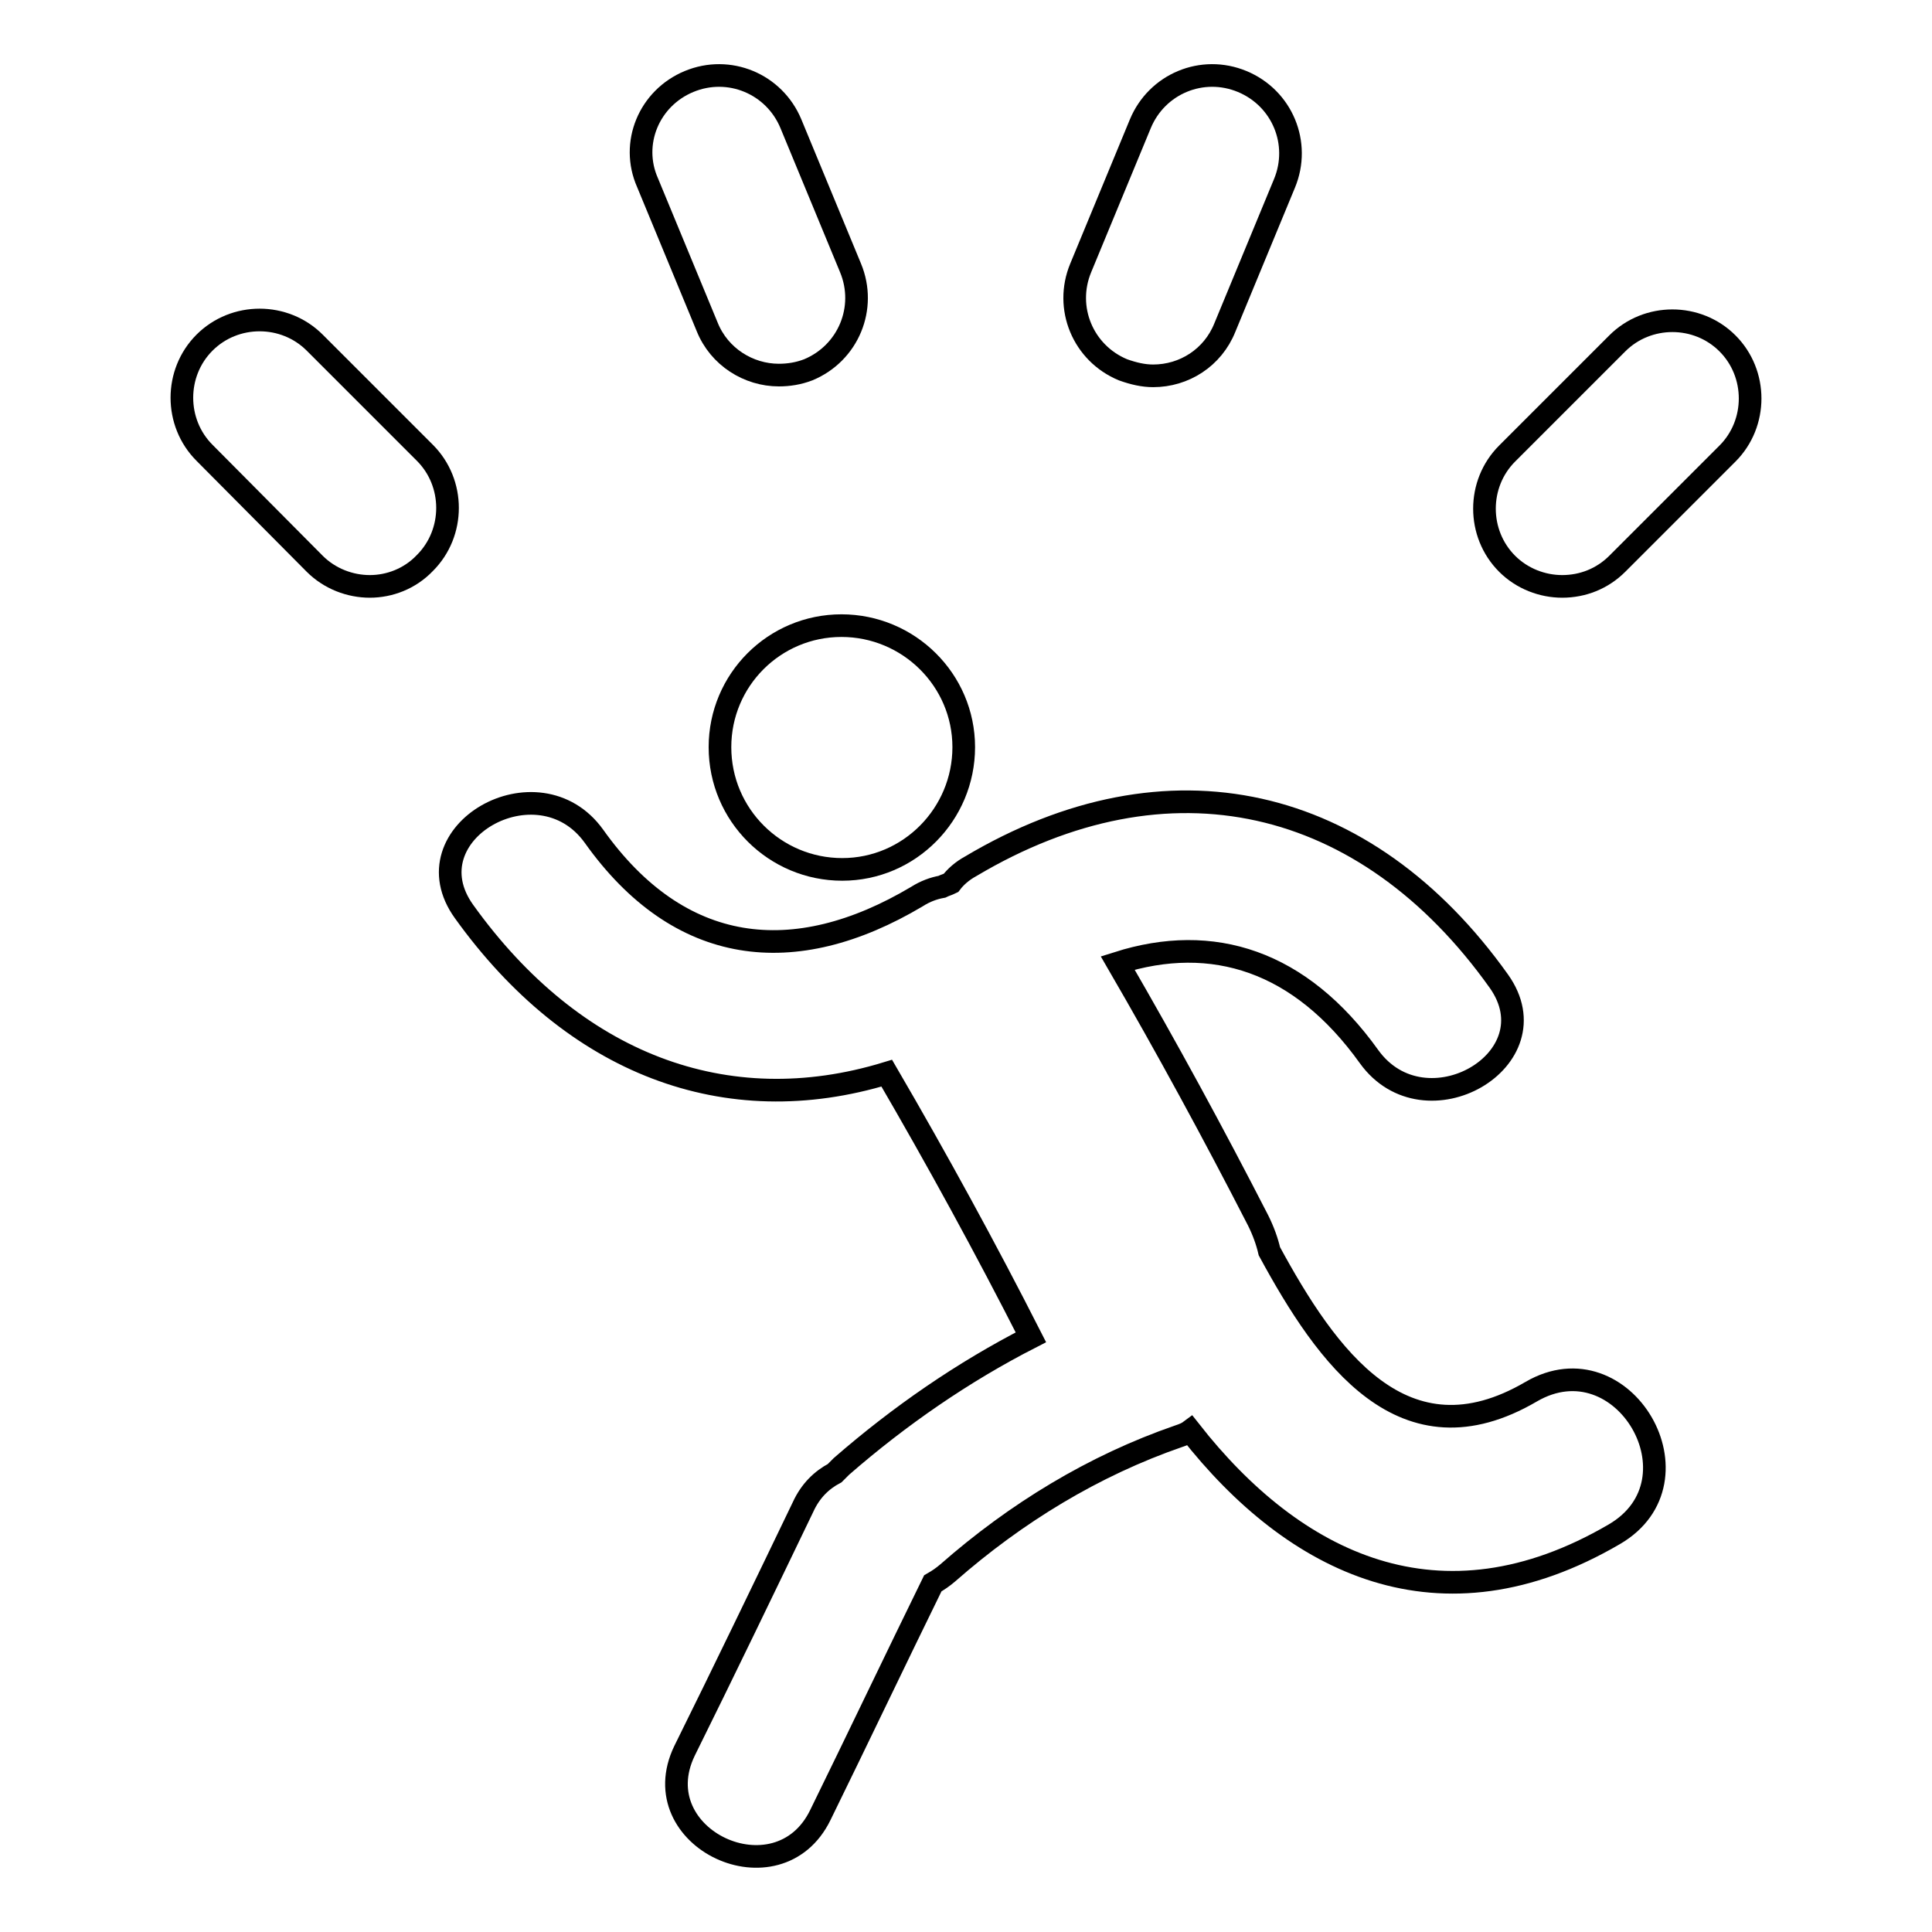
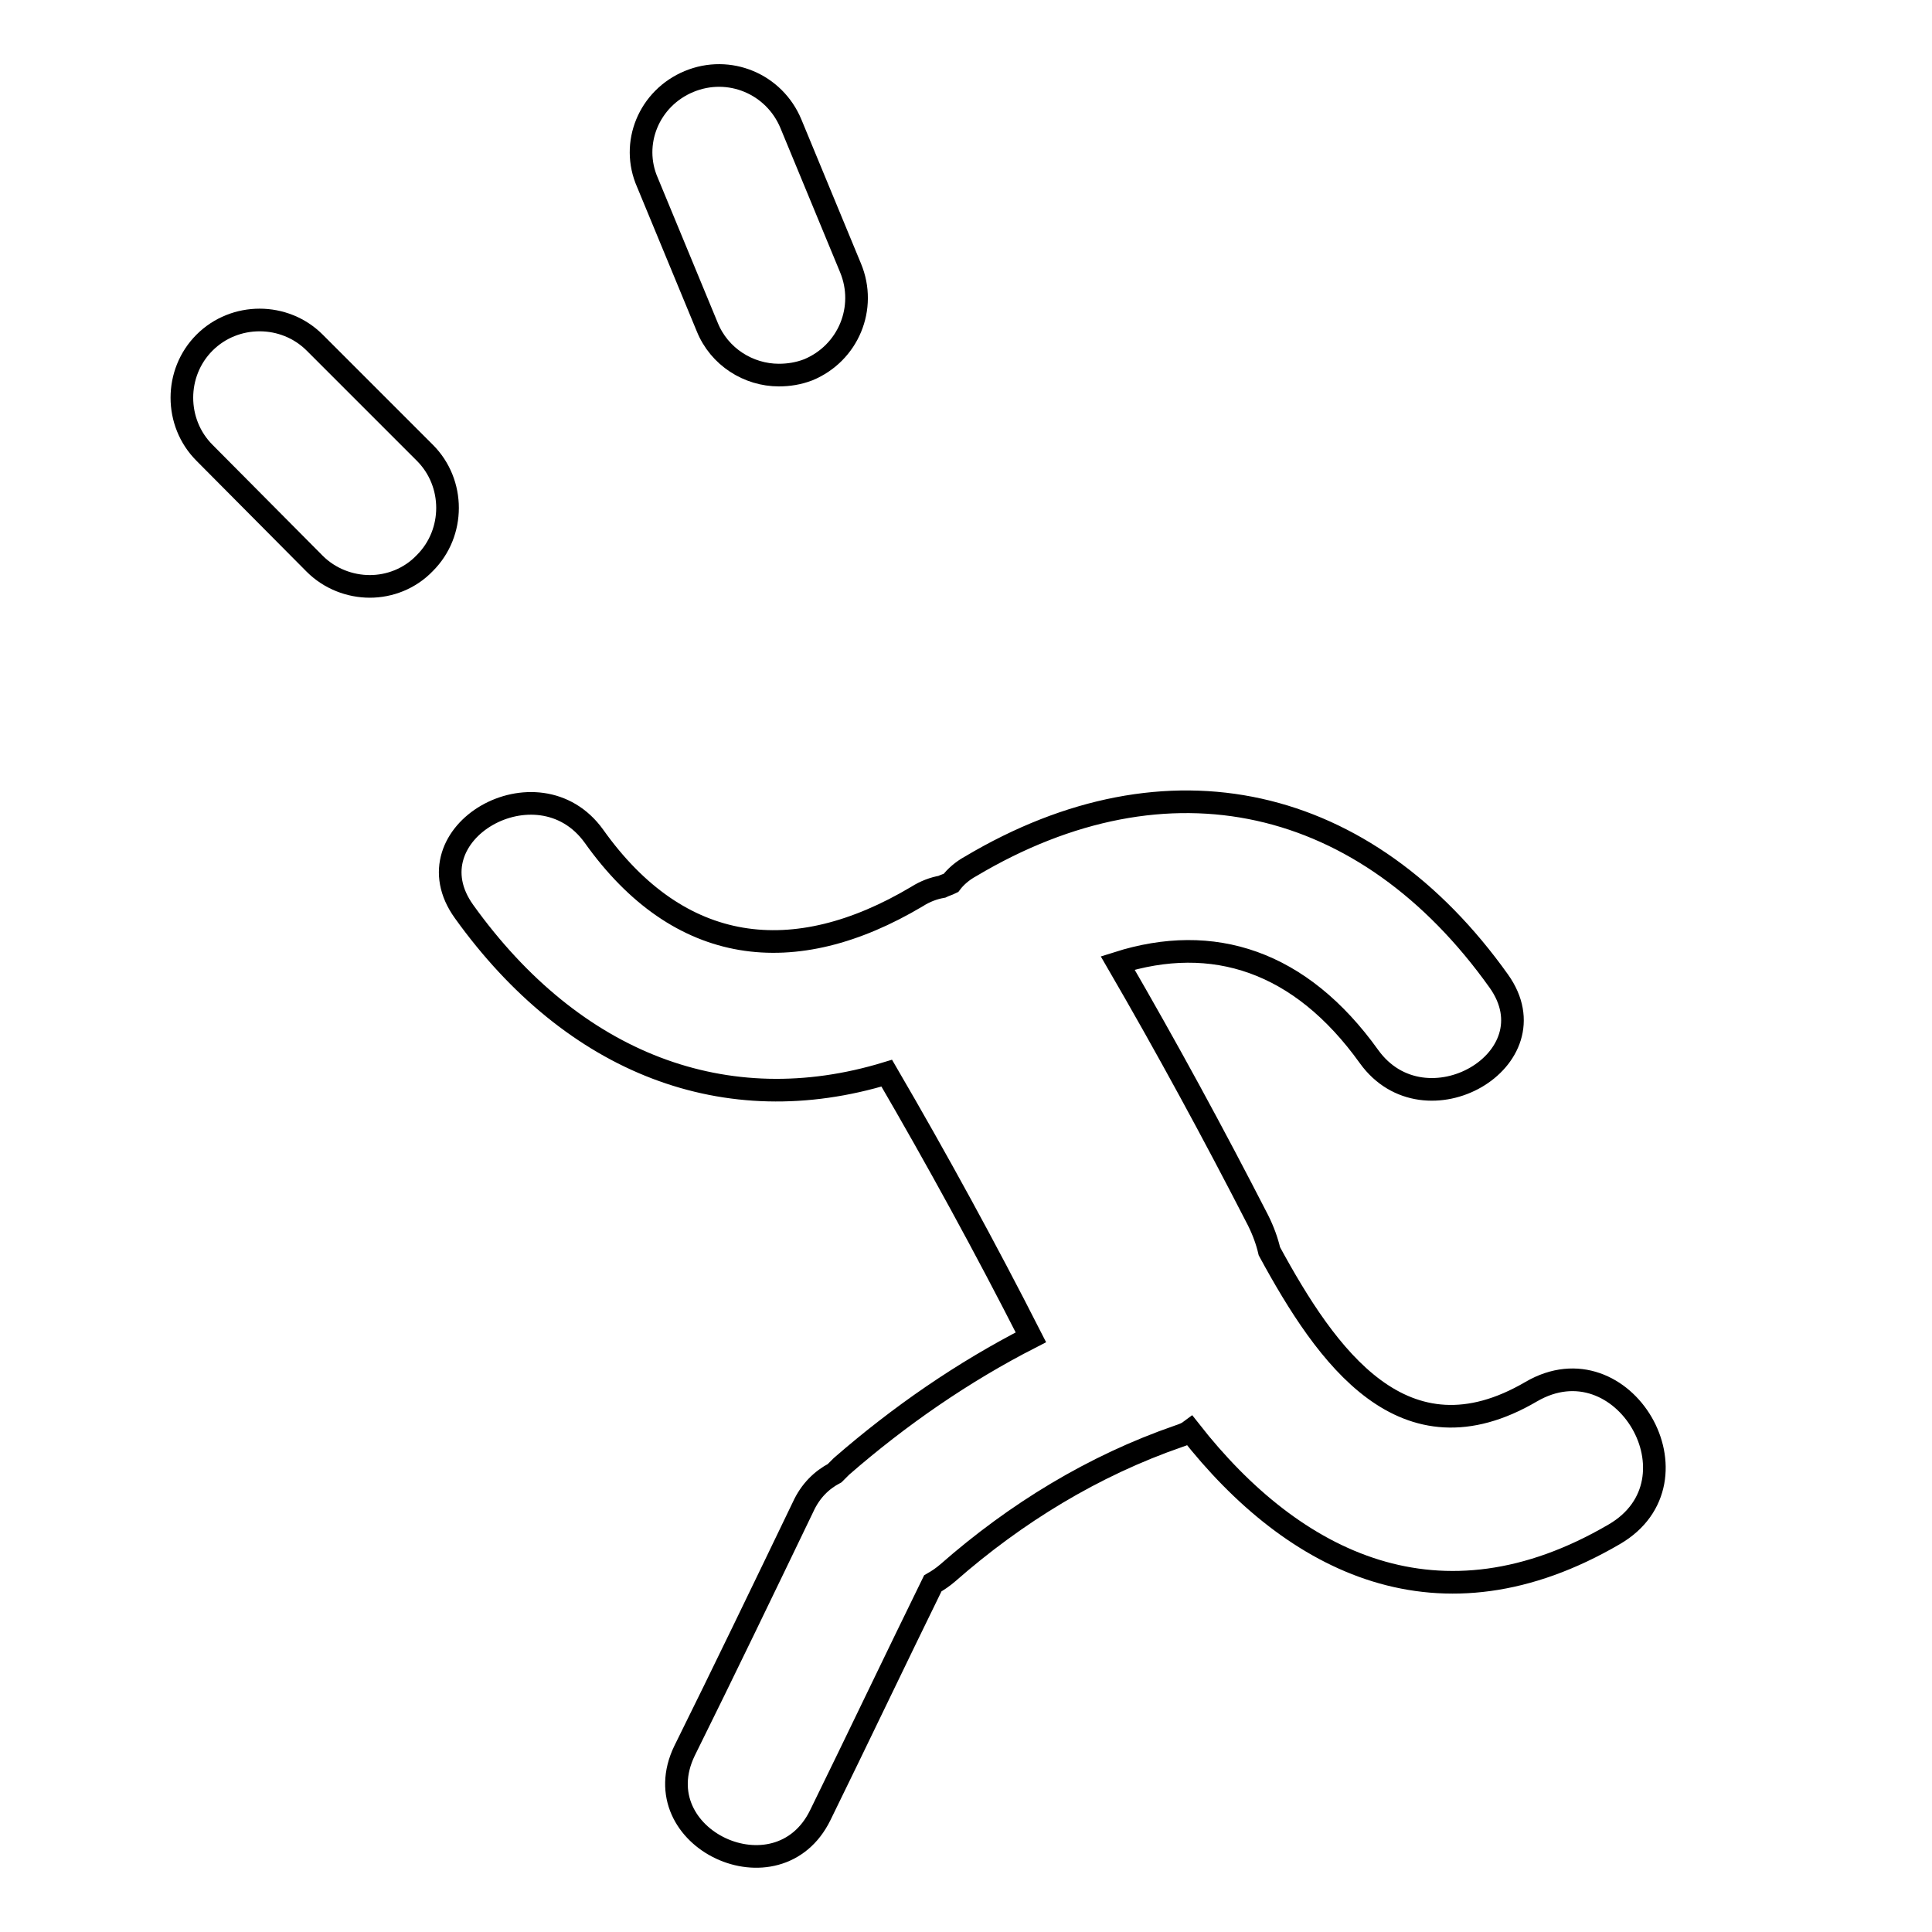
<svg xmlns="http://www.w3.org/2000/svg" version="1.1" x="0px" y="0px" viewBox="0 0 256 256" enable-background="new 0 0 256 256" xml:space="preserve">
  <g>
    <g>
-       <path stroke-width="3" fill-opacity="0" stroke="#000000" d="M127.7,99c0,8.9-7.2,16.2-16.1,16.2S95.4,108,95.4,99c0-8.9,7.2-16.1,16.1-16.1S127.7,90.1,127.7,99" />
      <path stroke-width="3" fill-opacity="0" stroke="#000000" d="M202.9,184.4c-16.9,9.9-27.1-4.6-34.7-18.6c-0.3-1.3-0.8-2.7-1.5-4.1c-5.9-11.5-12.1-22.9-18.6-34.1c12.6-4,24.2-0.3,33.3,12.4c7.4,10.3,24.6,0.4,17.2-10c-17.6-24.7-43.8-30.8-70-15.2c-1.1,0.6-2,1.4-2.6,2.2c-0.4,0.2-0.8,0.3-1.2,0.5c-1.1,0.2-2.2,0.6-3.3,1.3c-16.3,9.7-31.5,7.9-42.8-8c-7.4-10.3-24.7-0.4-17.2,10c14.5,20.2,34.7,27.9,56,21.4c6.7,11.5,13.1,23.2,19.1,35c-9,4.6-17.4,10.4-25.1,17.1c-0.3,0.3-0.6,0.6-0.9,0.9c-1.7,0.9-3.2,2.3-4.2,4.5c-5.2,10.8-10.4,21.6-15.7,32.3c-5.6,11.6,12.4,20,18,8.5c5-10.2,9.9-20.5,14.9-30.7c0.7-0.4,1.3-0.8,2-1.4c9-7.9,19.3-14.2,30.6-18.1c0.6-0.2,1.1-0.4,1.5-0.7c13.8,17.6,33.1,27.2,56.2,13.7C226.1,196.2,215.1,177.3,202.9,184.4" />
      <path stroke-width="3" fill-opacity="0" stroke="#000000" d="M103.2,49.7c-4,0-7.9-2.4-9.5-6.4l-7.9-19.1C83.5,19,86,13,91.3,10.8c5.3-2.2,11.3,0.3,13.5,5.6l7.9,19.1c2.2,5.3-0.3,11.3-5.6,13.5C105.8,49.5,104.5,49.7,103.2,49.7" />
      <path stroke-width="3" fill-opacity="0" stroke="#000000" d="M49,77.7c-2.6,0-5.3-1-7.3-3L27.1,60c-4-4-4-10.6,0-14.6c4-4,10.6-4,14.6,0L56.3,60c4,4,4,10.6,0,14.6C54.3,76.7,51.6,77.7,49,77.7" />
-       <path stroke-width="3" fill-opacity="0" stroke="#000000" d="M152.8,49.8c-1.3,0-2.6-0.3-4-0.8c-5.3-2.2-7.8-8.2-5.6-13.5l7.9-19.1c2.2-5.3,8.2-7.8,13.5-5.6c5.3,2.2,7.8,8.2,5.6,13.5l-7.9,19.1C160.7,47.4,156.9,49.8,152.8,49.8" />
-       <path stroke-width="3" fill-opacity="0" stroke="#000000" d="M207,77.7c-2.6,0-5.3-1-7.3-3c-4-4-4-10.6,0-14.6l14.6-14.6c4-4,10.6-4,14.6,0c4,4,4,10.6,0,14.6l-14.6,14.6C212.3,76.7,209.7,77.7,207,77.7" />
    </g>
  </g>
</svg>